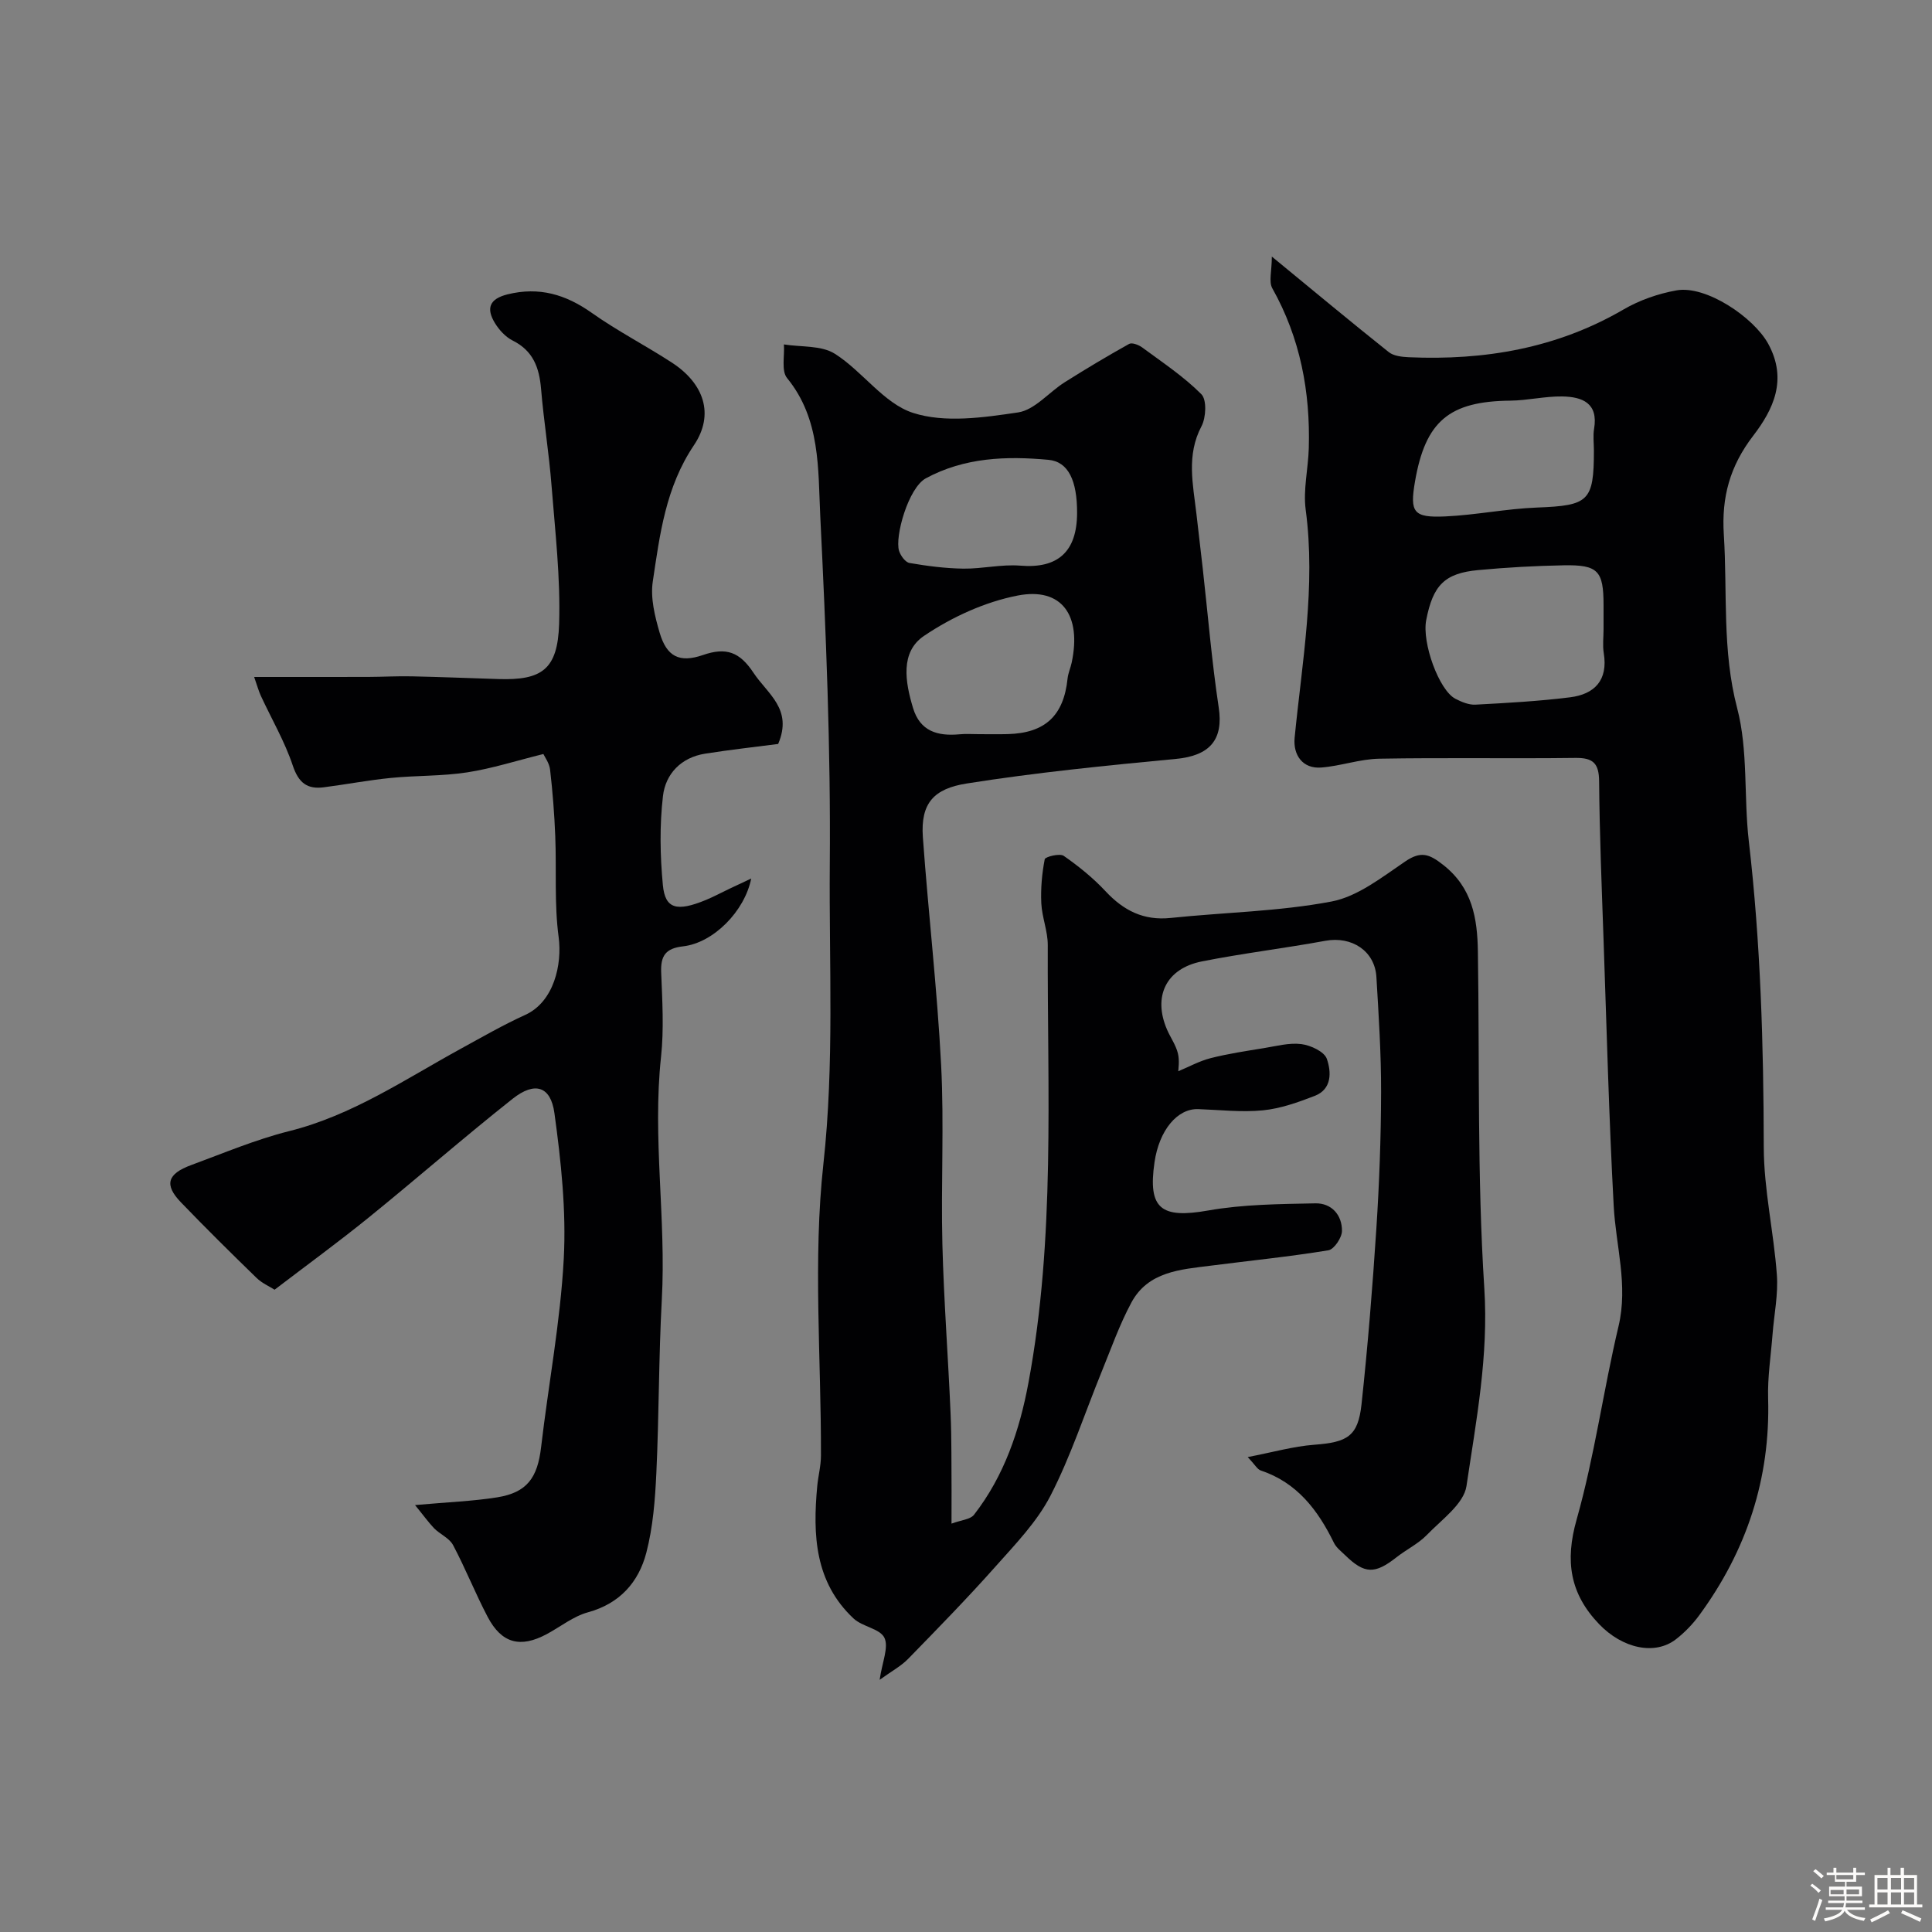
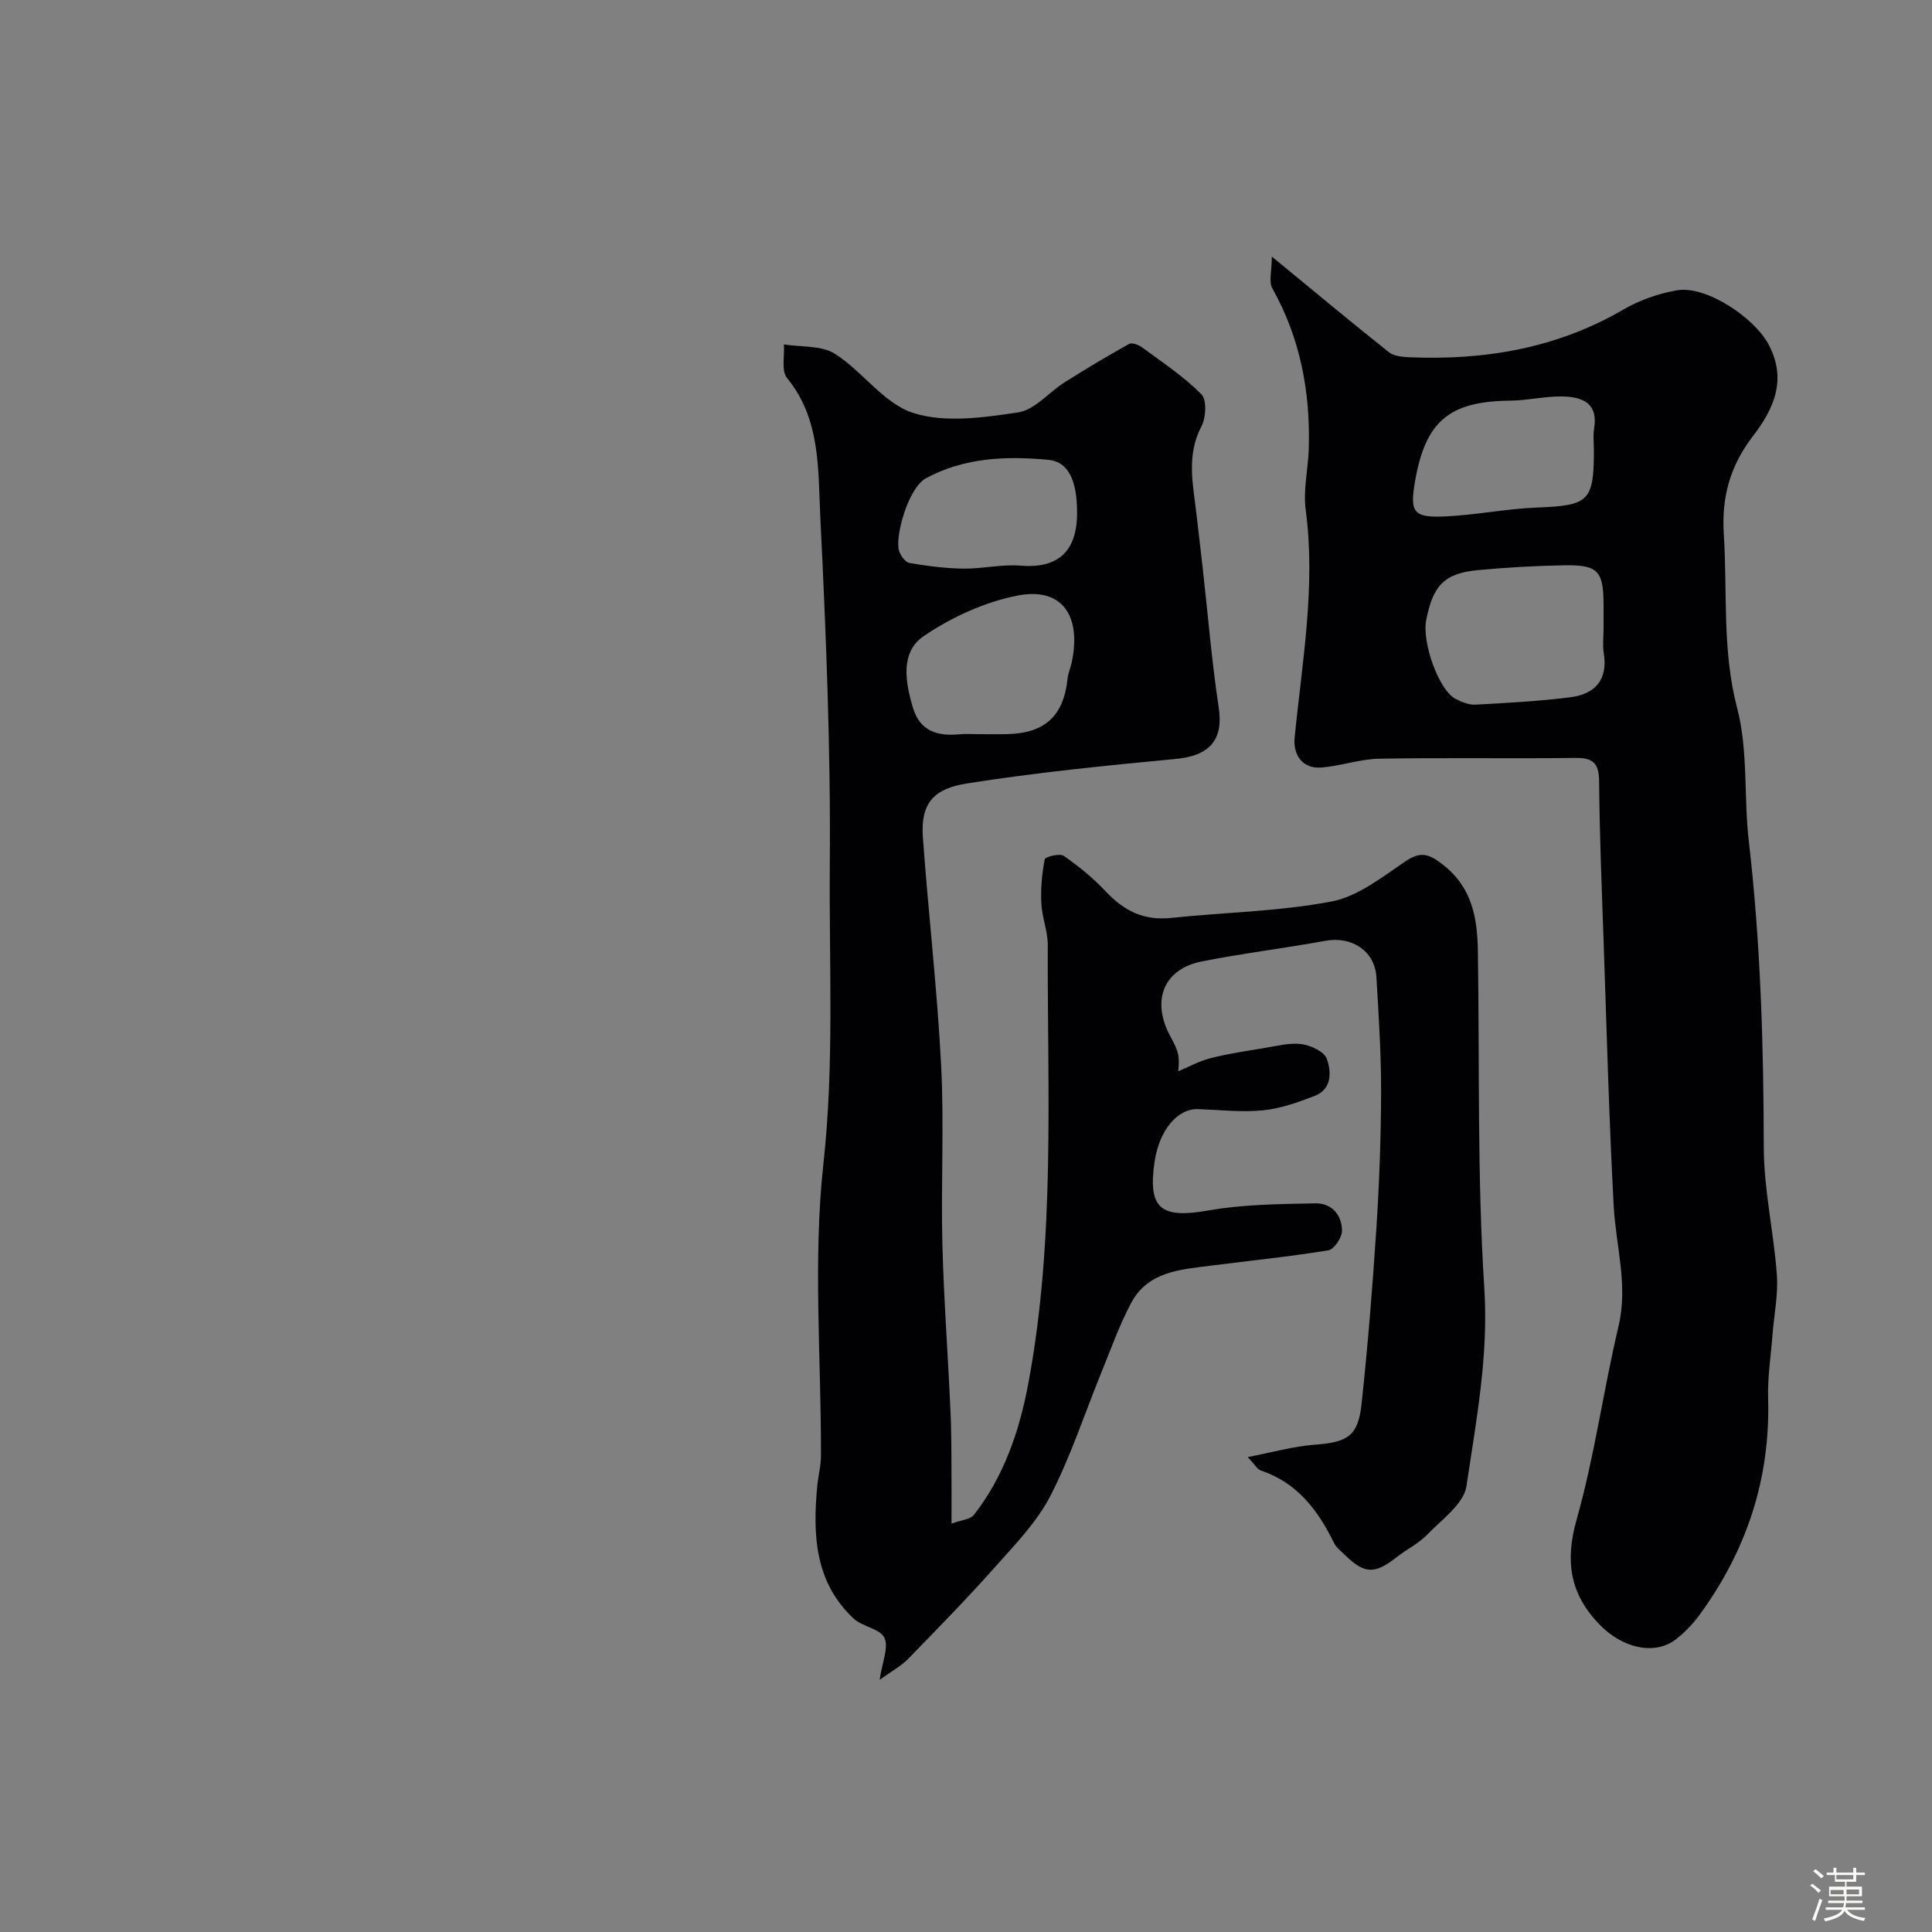
<svg xmlns="http://www.w3.org/2000/svg" enable-background="new 0 0 400 400" viewBox="0 0 400 400">
  <rect x="0" y="0" width="400" height="400" fill="#808080" stroke="none" />
  <path d="m374.8 390.4.4-.4c.7.5 1.3 1 1.8 1.4l-.5.5c-.5-.6-1.1-1.1-1.7-1.5zm1 7.3-.6-.3c.5-1.4 1.1-2.8 1.5-4.3.2.1.4.2.6.3-.5 1.3-1 2.8-1.5 4.3zm-.4-10.3.5-.4c.4.3 1 .8 1.7 1.4l-.5.5c-.5-.5-1.1-1-1.7-1.5zm2.5.3h1.7v-1h.6v1h3.5v-1h.6v1h1.8v.5h-1.8v1.4h-2v1h3.2v2h-3.2v.9h3.3v.5h-3.4c0 .3-.1.6-.1.9h4v.5h-3.7c.7.9 1.9 1.5 3.8 1.7-.1.2-.2.4-.3.6-2.1-.4-3.5-1.1-4-2.1-.4 1-1.8 1.7-4 2.2-.1-.2-.2-.4-.3-.6 2.1-.4 3.4-1 3.8-1.8h-3.4v-.5h3.6c.1-.3.1-.6.2-.9h-3.3v-.5h3.4c0-.3 0-.6 0-.9h-3.2v-2h3.3v-1h-2.1v-1.4h-1.7v-.5zm1.1 3.5v1h2.7c0-.3 0-.4 0-.4 0-.1 0-.2 0-.2 0-.1 0-.2 0-.3h-2.7zm1.2-3v.9h3.5v-.9zm4.7 3h-2.6v.6.4h2.6z" fill="#fcfbfa" />
-   <path d="m393.6 386.7h.6v1.5h2.7v6.1h1.1v.6h-11v-.6h1.1v-6.1h2.7v-1.5h.6v1.5h2.1v-1.5zm-2.7 8.8.4.6c-1.2.6-2.5 1.3-3.8 1.9-.1-.2-.2-.4-.3-.6 1.2-.6 2.5-1.2 3.7-1.9zm-2.2-6.7v2.4h2.1v-2.4zm0 3v2.5h2.1v-2.5zm2.8-3v2.4h2.1v-2.4zm0 3v2.5h2.1v-2.5zm6 6.1c-1.4-.7-2.7-1.3-3.9-1.8l.3-.6c1.5.6 2.7 1.2 3.9 1.7zm-1.2-9.1h-2.1v2.4h2.1zm-2.1 3v2.5h2.1v-2.5z" fill="#fcfbfa" />
  <g fill="#010103">
    <path d="m197 315.45c1.97-.74 3.9-.85 4.67-1.85 6.24-8.03 9.43-17.48 11.25-27.27 5.6-30.01 3.9-60.38 4.01-90.65.01-2.89-1.2-5.77-1.34-8.67-.14-3.03.13-6.14.71-9.11.1-.52 3.12-1.28 3.94-.7 3.09 2.15 6.08 4.57 8.65 7.32 3.73 4 7.88 6.12 13.49 5.53 11.1-1.16 22.37-1.33 33.29-3.4 5.43-1.03 10.46-5.04 15.26-8.29 3.24-2.2 4.96-1.58 7.87.71 6.04 4.74 7.07 11.05 7.18 17.89.36 23.26-.16 46.58 1.33 69.77.9 14.03-1.69 27.41-3.69 40.93-.55 3.71-5.14 6.96-8.19 10.12-1.78 1.84-4.24 3.02-6.29 4.63-4.49 3.53-6.61 3.5-10.63-.41-.83-.81-1.84-1.57-2.33-2.57-3.32-6.78-7.63-12.48-15.17-14.99-.69-.23-1.14-1.14-2.68-2.77 5.16-.99 9.43-2.22 13.78-2.55 6.87-.52 9.06-1.74 9.78-8.39 1.3-12.09 2.28-24.22 3.07-36.36.61-9.41.96-18.86.98-28.29.02-7.93-.5-15.87-.97-23.8-.32-5.4-5.11-8.5-10.56-7.5-8.5 1.56-17.11 2.59-25.58 4.27-7.43 1.48-10.18 7.27-7.2 14.14.72 1.65 1.82 3.18 2.24 4.89.38 1.56.08 3.28.08 3.71 2.15-.89 4.34-2.11 6.69-2.71 3.62-.92 7.35-1.48 11.05-2.08 2.58-.42 5.24-1.15 7.75-.83 1.93.25 4.75 1.56 5.27 3.06.92 2.65 1.11 6.26-2.51 7.66-3.45 1.33-7.07 2.63-10.71 2.99-4.41.44-8.93-.09-13.39-.25-4.34-.16-8.1 4.36-9.07 10.99-1.41 9.67 1.36 11.72 11.11 10 7.26-1.28 14.77-1.33 22.19-1.48 3.33-.07 5.55 2.39 5.51 5.73-.02 1.39-1.63 3.79-2.81 3.99-8.07 1.32-16.22 2.14-24.33 3.18-6.3.8-13 1.19-16.47 7.66-2.45 4.56-4.19 9.51-6.15 14.32-3.5 8.58-6.38 17.47-10.6 25.67-2.78 5.39-7.24 10-11.34 14.61-5.83 6.56-11.98 12.85-18.11 19.14-1.49 1.53-3.48 2.59-5.91 4.35.53-3.69 1.92-6.75.99-8.7-.91-1.9-4.55-2.28-6.38-3.99-8.05-7.53-8.47-17.32-7.53-27.41.2-2.12.77-4.22.77-6.33.06-20.16-1.68-40.51.51-60.43 2.28-20.74 1.15-41.32 1.32-61.94.2-24.02-.79-48.08-1.97-72.08-.48-9.78.09-20.11-6.87-28.63-1.23-1.5-.49-4.61-.66-6.97 3.56.57 7.74.16 10.54 1.93 5.74 3.63 10.14 10.3 16.21 12.25 6.59 2.12 14.55.96 21.72-.1 3.45-.51 6.38-4.17 9.65-6.24 4.38-2.76 8.83-5.43 13.36-7.95.59-.33 1.97.2 2.69.73 4.2 3.1 8.61 6.02 12.26 9.69 1.15 1.15.97 4.83.03 6.62-3.18 6.02-1.75 12.07-1.05 18.17.43 3.75.88 7.49 1.3 11.24 1.08 9.61 1.87 19.26 3.31 28.81 1.01 6.65-1.79 9.99-8.83 10.66-14.5 1.38-29.01 2.82-43.38 5.1-6.71 1.07-9.55 4.01-9.04 11.12 1.13 15.73 2.97 31.42 3.78 47.16.64 12.34-.05 24.73.26 37.09.3 11.72 1.2 23.41 1.7 35.13.23 5.32.15 10.65.2 15.97.01 1.95-.01 3.93-.01 6.76zm5.61-163.45c2 0 3.99.04 5.99-.01 7.78-.2 11.63-3.8 12.43-11.51.12-1.11.61-2.18.85-3.29 2.08-9.8-2.05-15.66-11.18-13.89-6.79 1.32-13.63 4.46-19.39 8.35-4.97 3.35-3.9 9.55-2.28 14.92 1.46 4.86 5.11 5.87 9.6 5.46 1.31-.13 2.65-.03 3.98-.03zm20.39-45.83c.01-6.62-1.78-10.59-5.94-10.97-8.69-.8-17.34-.51-25.36 3.82-3.66 1.98-6.47 12.13-5.56 15.02.31 1 1.3 2.37 2.17 2.52 3.68.63 7.42 1.12 11.15 1.17 3.92.05 7.89-.93 11.76-.62 7.75.65 11.77-2.83 11.78-10.94z" />
    <path d="m263.32 53.12c8.94 7.35 16.51 13.65 24.21 19.78 1.02.81 2.71.99 4.11 1.06 15.71.69 30.67-1.84 44.5-9.89 3.31-1.93 7.17-3.27 10.95-3.95 6.12-1.1 16 5.58 19 11.06 4.06 7.43 1.03 13.64-3.12 19.05-4.81 6.27-6.57 12.71-6.07 20.47.76 11.97-.38 23.92 2.76 35.91 2.3 8.77 1.35 18.35 2.41 27.51 2.45 21.08 3.06 42.21 3.1 63.41.02 8.8 2.07 17.58 2.71 26.4.3 4.05-.57 8.19-.89 12.29-.34 4.43-1.05 8.88-.92 13.3.48 16.65-4.46 31.51-14.22 44.85-1.36 1.86-3.03 3.6-4.85 5.01-4.36 3.4-11.08 1.94-15.94-3.14-6.01-6.28-7.08-13.01-4.64-21.62 3.71-13.11 5.53-26.75 8.68-40.04 2.02-8.53-.56-16.61-1-24.91-.99-18.35-1.46-36.73-2.1-55.1-.38-10.93-.83-21.87-.92-32.8-.03-3.74-1.24-4.9-4.93-4.85-13.53.17-27.06-.08-40.59.16-4.01.07-7.99 1.52-12.02 1.83-3.83.29-5.85-2.57-5.5-6.18 1.54-15.68 4.41-31.28 2.29-47.19-.55-4.14.52-8.49.64-12.74.33-11.67-1.75-22.78-7.55-33.11-.77-1.38-.1-3.56-.1-6.57zm68.68 77.12c0-1.66 0-3.32 0-4.98-.01-7.08-1.13-8.35-8.25-8.22-5.91.11-11.82.44-17.7.99-6.97.65-9.37 3.13-10.77 10.36-.91 4.69 2.65 14.52 6.04 16.28 1.27.66 2.8 1.3 4.17 1.22 6.54-.35 13.09-.71 19.57-1.52 5.11-.64 7.9-3.56 6.98-9.16-.26-1.61-.04-3.31-.04-4.97zm-2-36.99c0-1.49-.21-3.02.04-4.48.91-5.37-2.51-6.62-6.6-6.69-3.58-.05-7.17.83-10.75.87-12.64.13-17.57 4.23-19.73 16.74-1.1 6.4-.35 7.53 6.28 7.23 6.35-.29 12.66-1.6 19.02-1.84 10.66-.41 11.74-1.28 11.74-11.83z" />
-     <path d="m85.93 311.61c6.87-.62 11.98-.8 17-1.6 6.17-.99 8.36-4.03 9.1-10.4 1.52-13 3.99-25.94 4.69-38.98.53-10-.56-20.19-1.93-30.15-.77-5.65-4.09-6.61-8.67-2.98-10.09 7.99-19.79 16.48-29.79 24.58-6.23 5.05-12.72 9.78-19.48 14.94-1.04-.67-2.58-1.33-3.71-2.42-5.31-5.16-10.57-10.36-15.7-15.69-3.47-3.61-2.82-5.87 2.13-7.69 6.71-2.47 13.35-5.29 20.25-7.02 13.08-3.26 24-10.72 35.53-17.04 4.42-2.42 8.8-4.95 13.38-7.03 5.98-2.72 7.68-10.48 6.93-16.12-.92-6.87-.42-13.92-.7-20.88-.18-4.6-.54-9.2-1.07-13.78-.16-1.37-1.12-2.64-1.39-3.24-5.57 1.38-10.6 3-15.77 3.8-5.19.8-10.53.63-15.78 1.15-4.65.46-9.26 1.34-13.9 1.94-3.45.45-5.23-.92-6.43-4.49-1.67-5-4.39-9.64-6.62-14.46-.46-1-.74-2.07-1.38-3.89 8.2 0 15.9.01 23.6-.01 3.03-.01 6.07-.19 9.09-.12 5.96.13 11.91.37 17.86.56 9.04.29 12.29-1.98 12.59-11.42.3-9.52-.82-19.1-1.57-28.63-.52-6.69-1.61-13.34-2.17-20.04-.37-4.38-1.63-7.87-5.87-9.99-1.48-.74-2.82-2.2-3.7-3.65-1.8-2.99-1.18-4.97 2.64-5.92 6.54-1.61 12.03.02 17.42 3.83 5.3 3.75 11.13 6.75 16.59 10.3 6.6 4.29 8.9 10.68 4.57 17.11-5.86 8.71-7.06 18.47-8.52 28.23-.51 3.4.43 7.2 1.43 10.61 1.45 4.9 4.06 6.29 8.98 4.59 4.78-1.65 7.57-.65 10.44 3.68 2.92 4.41 8.19 7.5 5.11 14.74-4.59.6-9.88 1.18-15.13 2.01-4.96.78-8.19 4.18-8.72 8.77-.71 6.07-.6 12.33-.02 18.44.47 4.95 2.89 5.56 8.93 3.07 1.66-.69 3.24-1.55 4.87-2.32 1.42-.68 2.85-1.34 4.49-2.11-1.35 6.76-7.81 13.32-14.11 14.04-3.62.41-4.67 1.96-4.53 5.41.23 5.82.59 11.72-.03 17.48-1.81 16.78 1.08 33.5.16 50.26-.65 11.95-.57 23.93-1.13 35.89-.26 5.54-.69 11.19-2.08 16.52-1.59 6.08-5.48 10.51-12.08 12.32-3.03.83-5.68 2.98-8.52 4.51-5.47 2.94-9.35 1.94-12.24-3.55-2.56-4.87-4.59-10.02-7.17-14.88-.77-1.45-2.71-2.24-3.95-3.5-1.24-1.32-2.31-2.82-3.92-4.78z" />
  </g>
</svg>